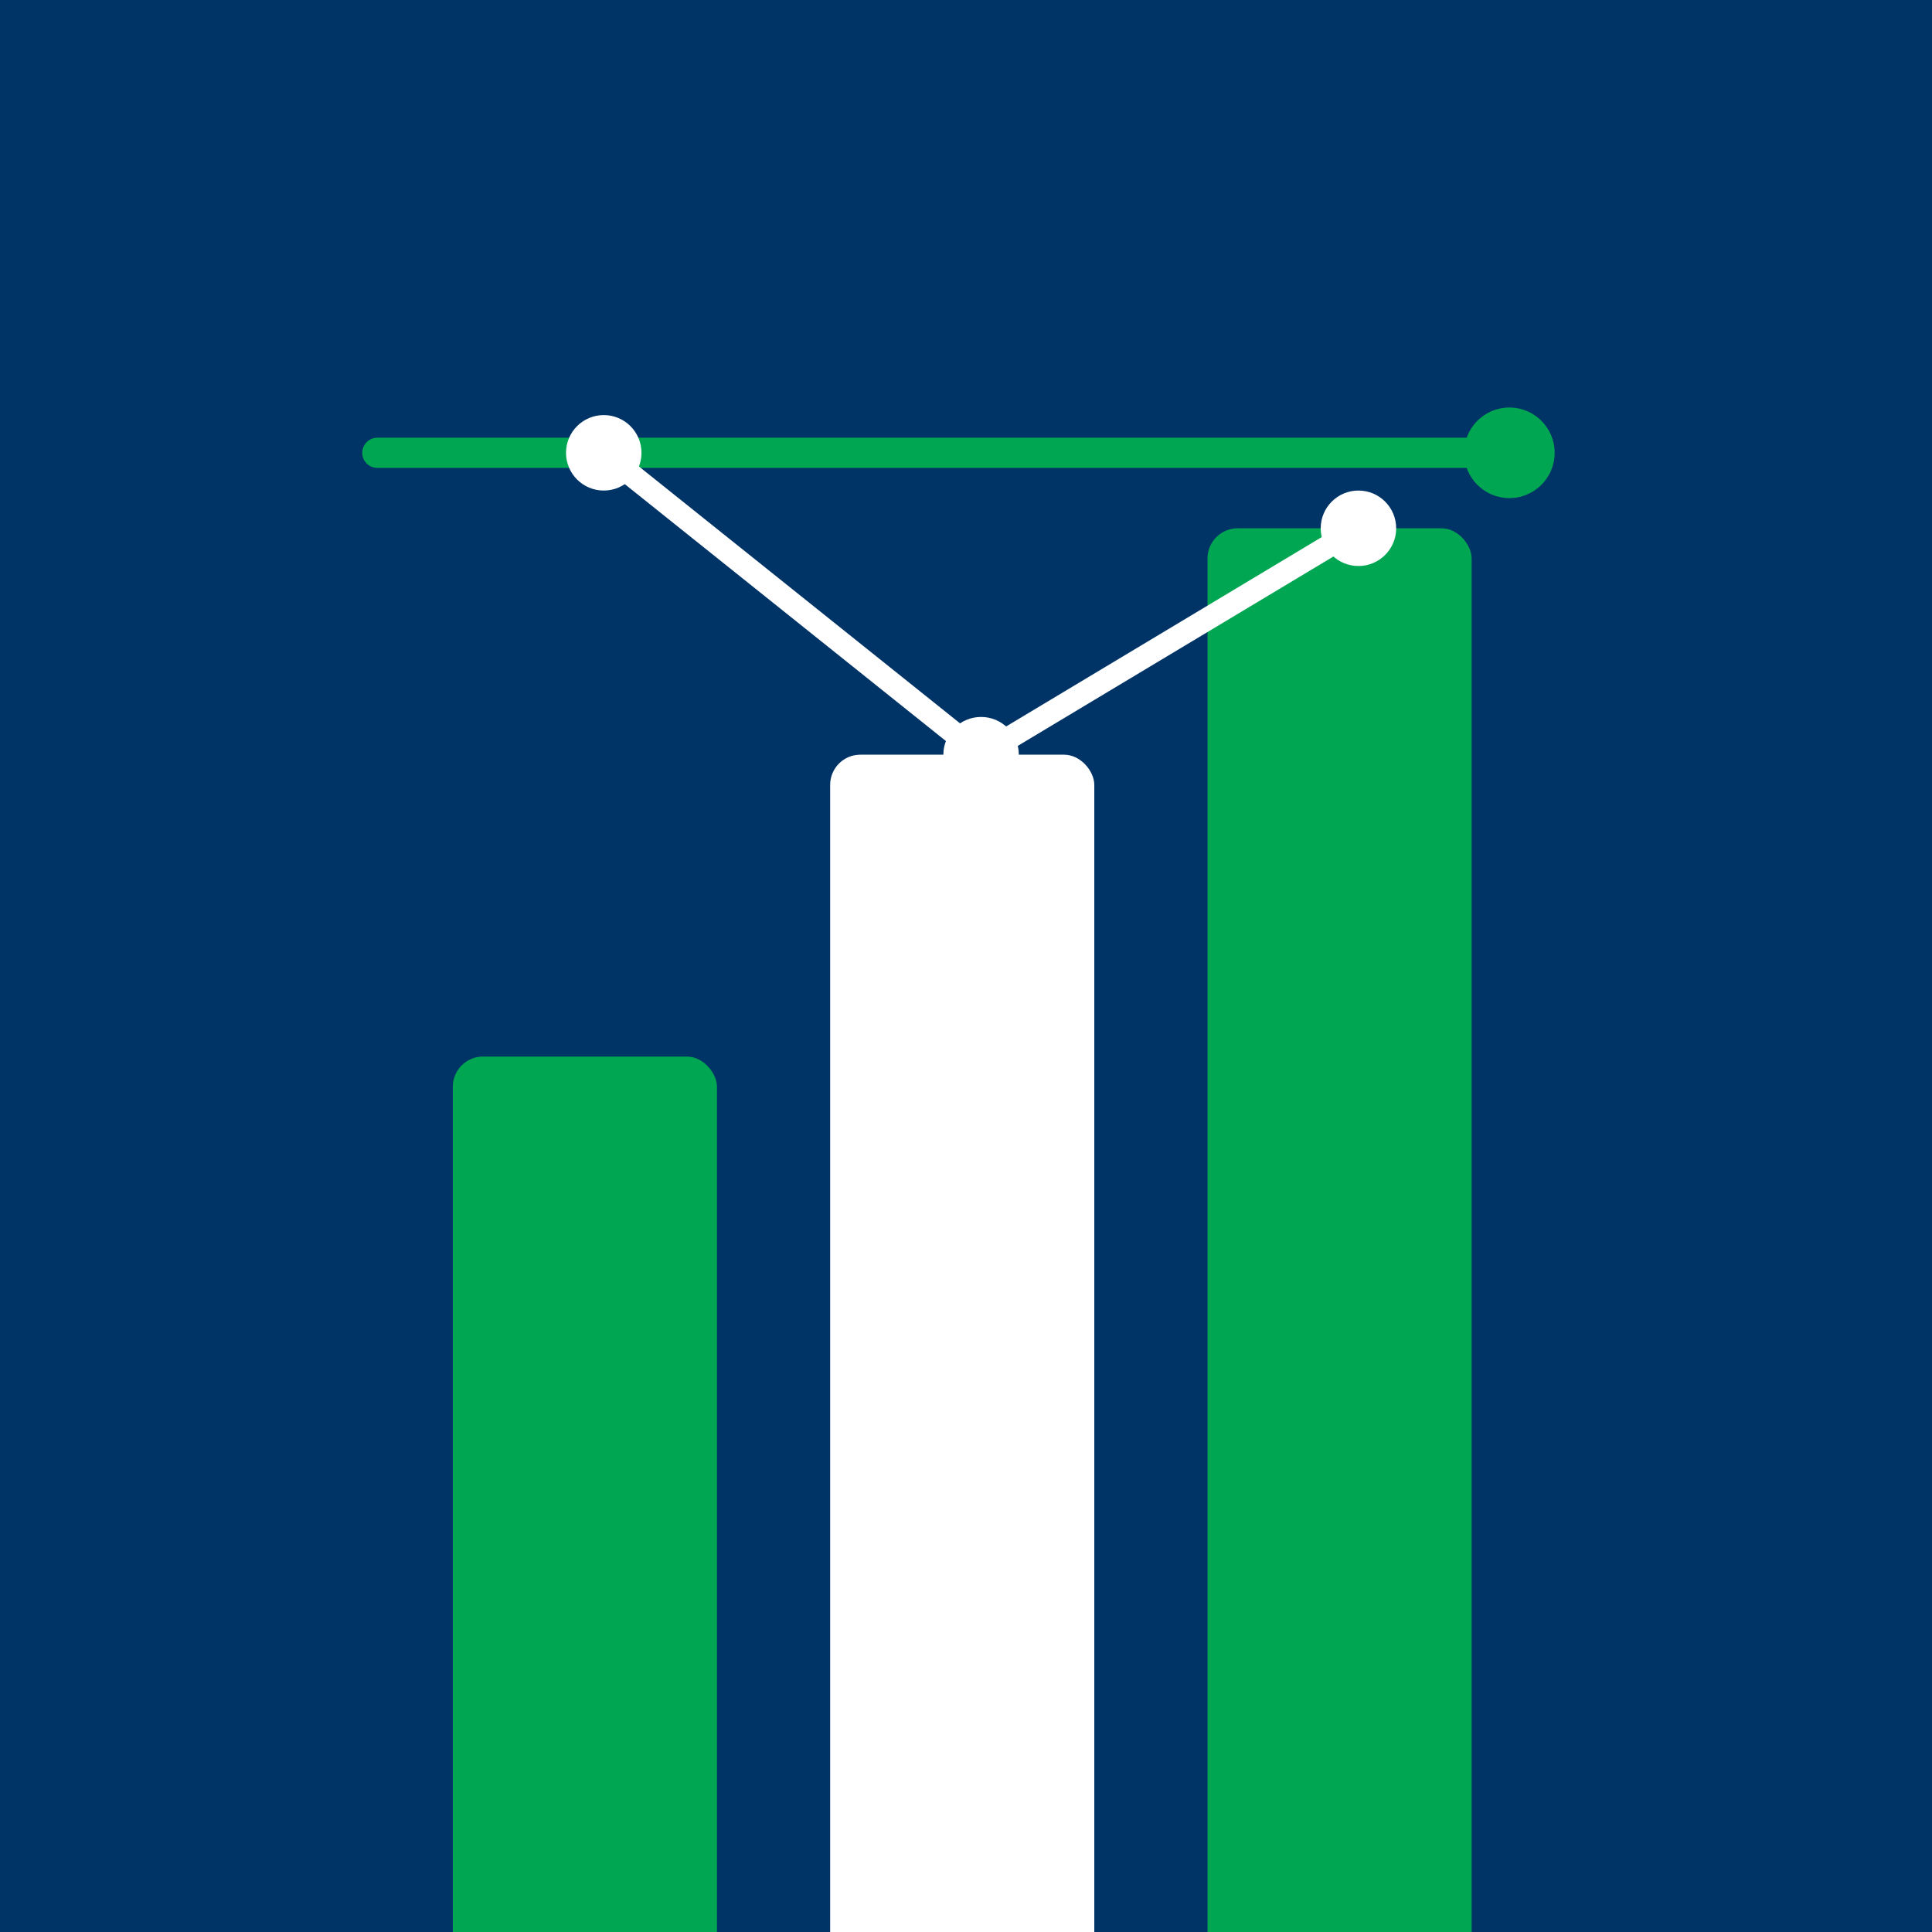
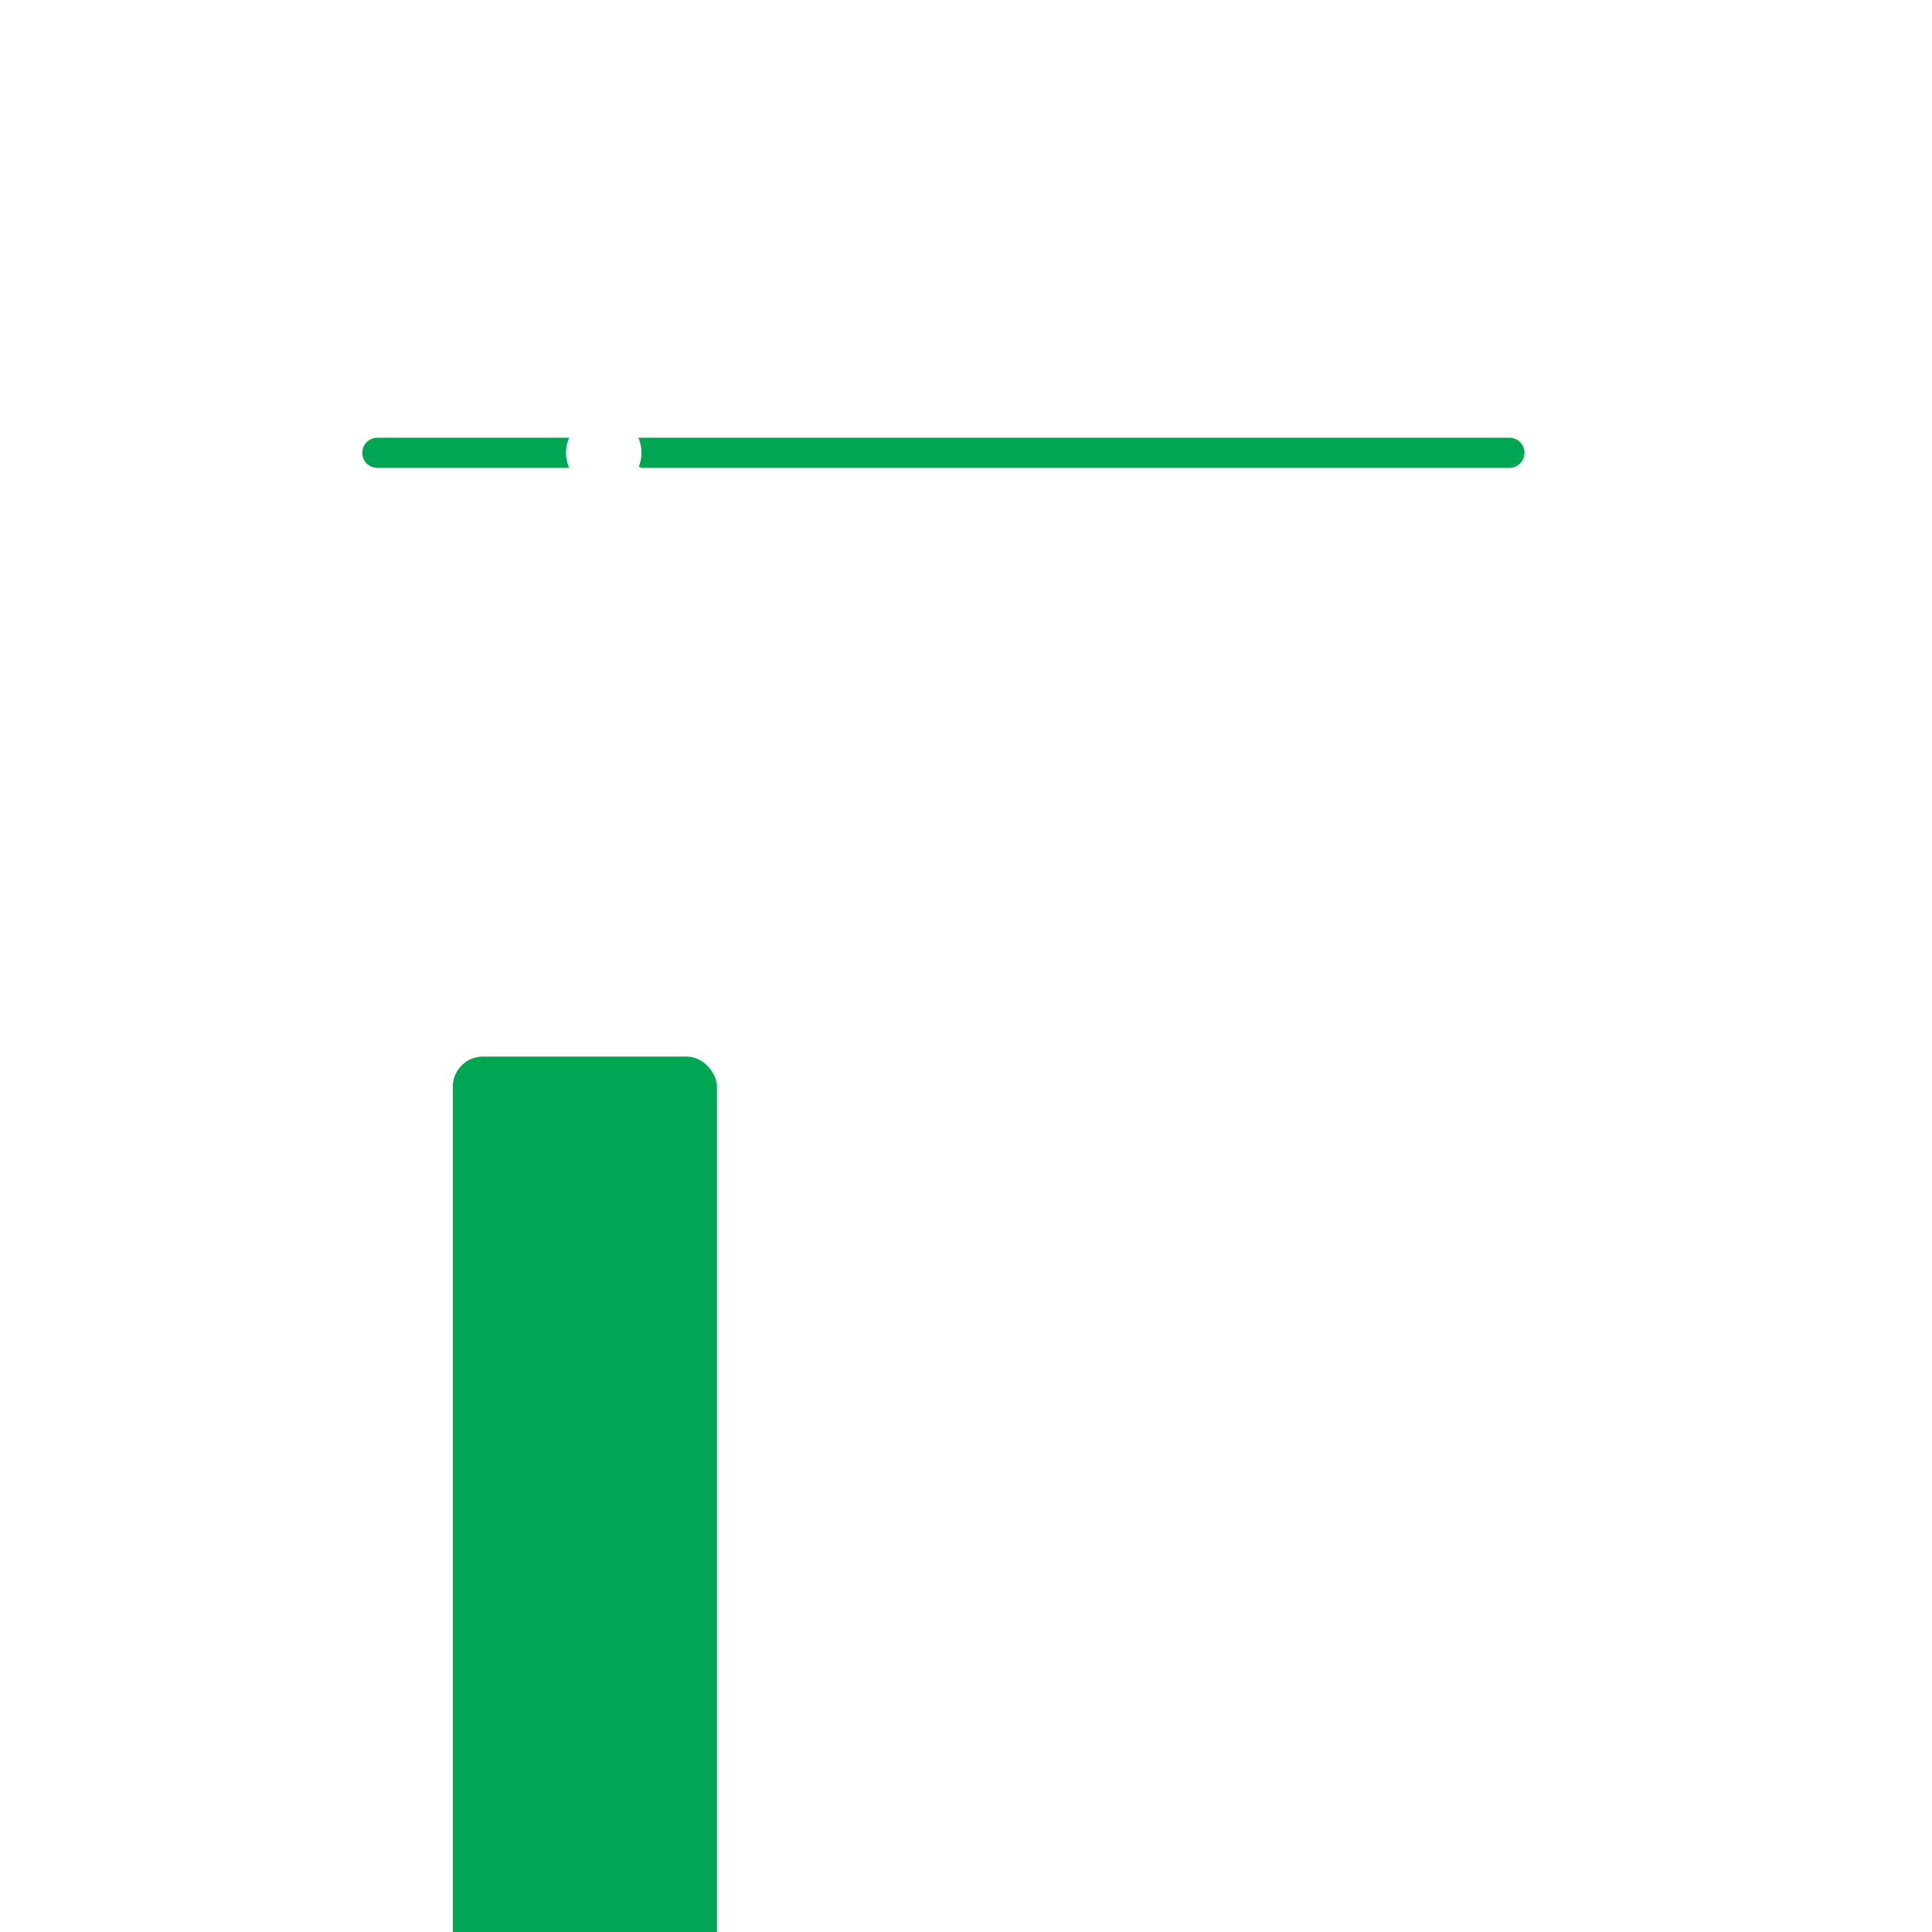
<svg xmlns="http://www.w3.org/2000/svg" viewBox="0 0 256 256">
-   <rect width="256" height="256" fill="#003366" />
  <rect x="60" y="140" width="35" height="130" fill="#00A651" rx="4" />
-   <rect x="110" y="100" width="35" height="170" fill="#ffffff" rx="4" />
-   <rect x="160" y="70" width="35" height="200" fill="#00A651" rx="4" />
  <path d="M 50 60 L 200 60" stroke="#00A651" stroke-width="4" stroke-linecap="round" />
-   <circle cx="200" cy="60" r="6" fill="#00A651" />
-   <path d="M 80 60 L 130 100 L 180 70" stroke="#ffffff" stroke-width="3" fill="none" stroke-linecap="round" stroke-linejoin="round" />
+   <path d="M 80 60 L 130 100 " stroke="#ffffff" stroke-width="3" fill="none" stroke-linecap="round" stroke-linejoin="round" />
  <circle cx="80" cy="60" r="5" fill="#ffffff" />
  <circle cx="130" cy="100" r="5" fill="#ffffff" />
-   <circle cx="180" cy="70" r="5" fill="#ffffff" />
</svg>